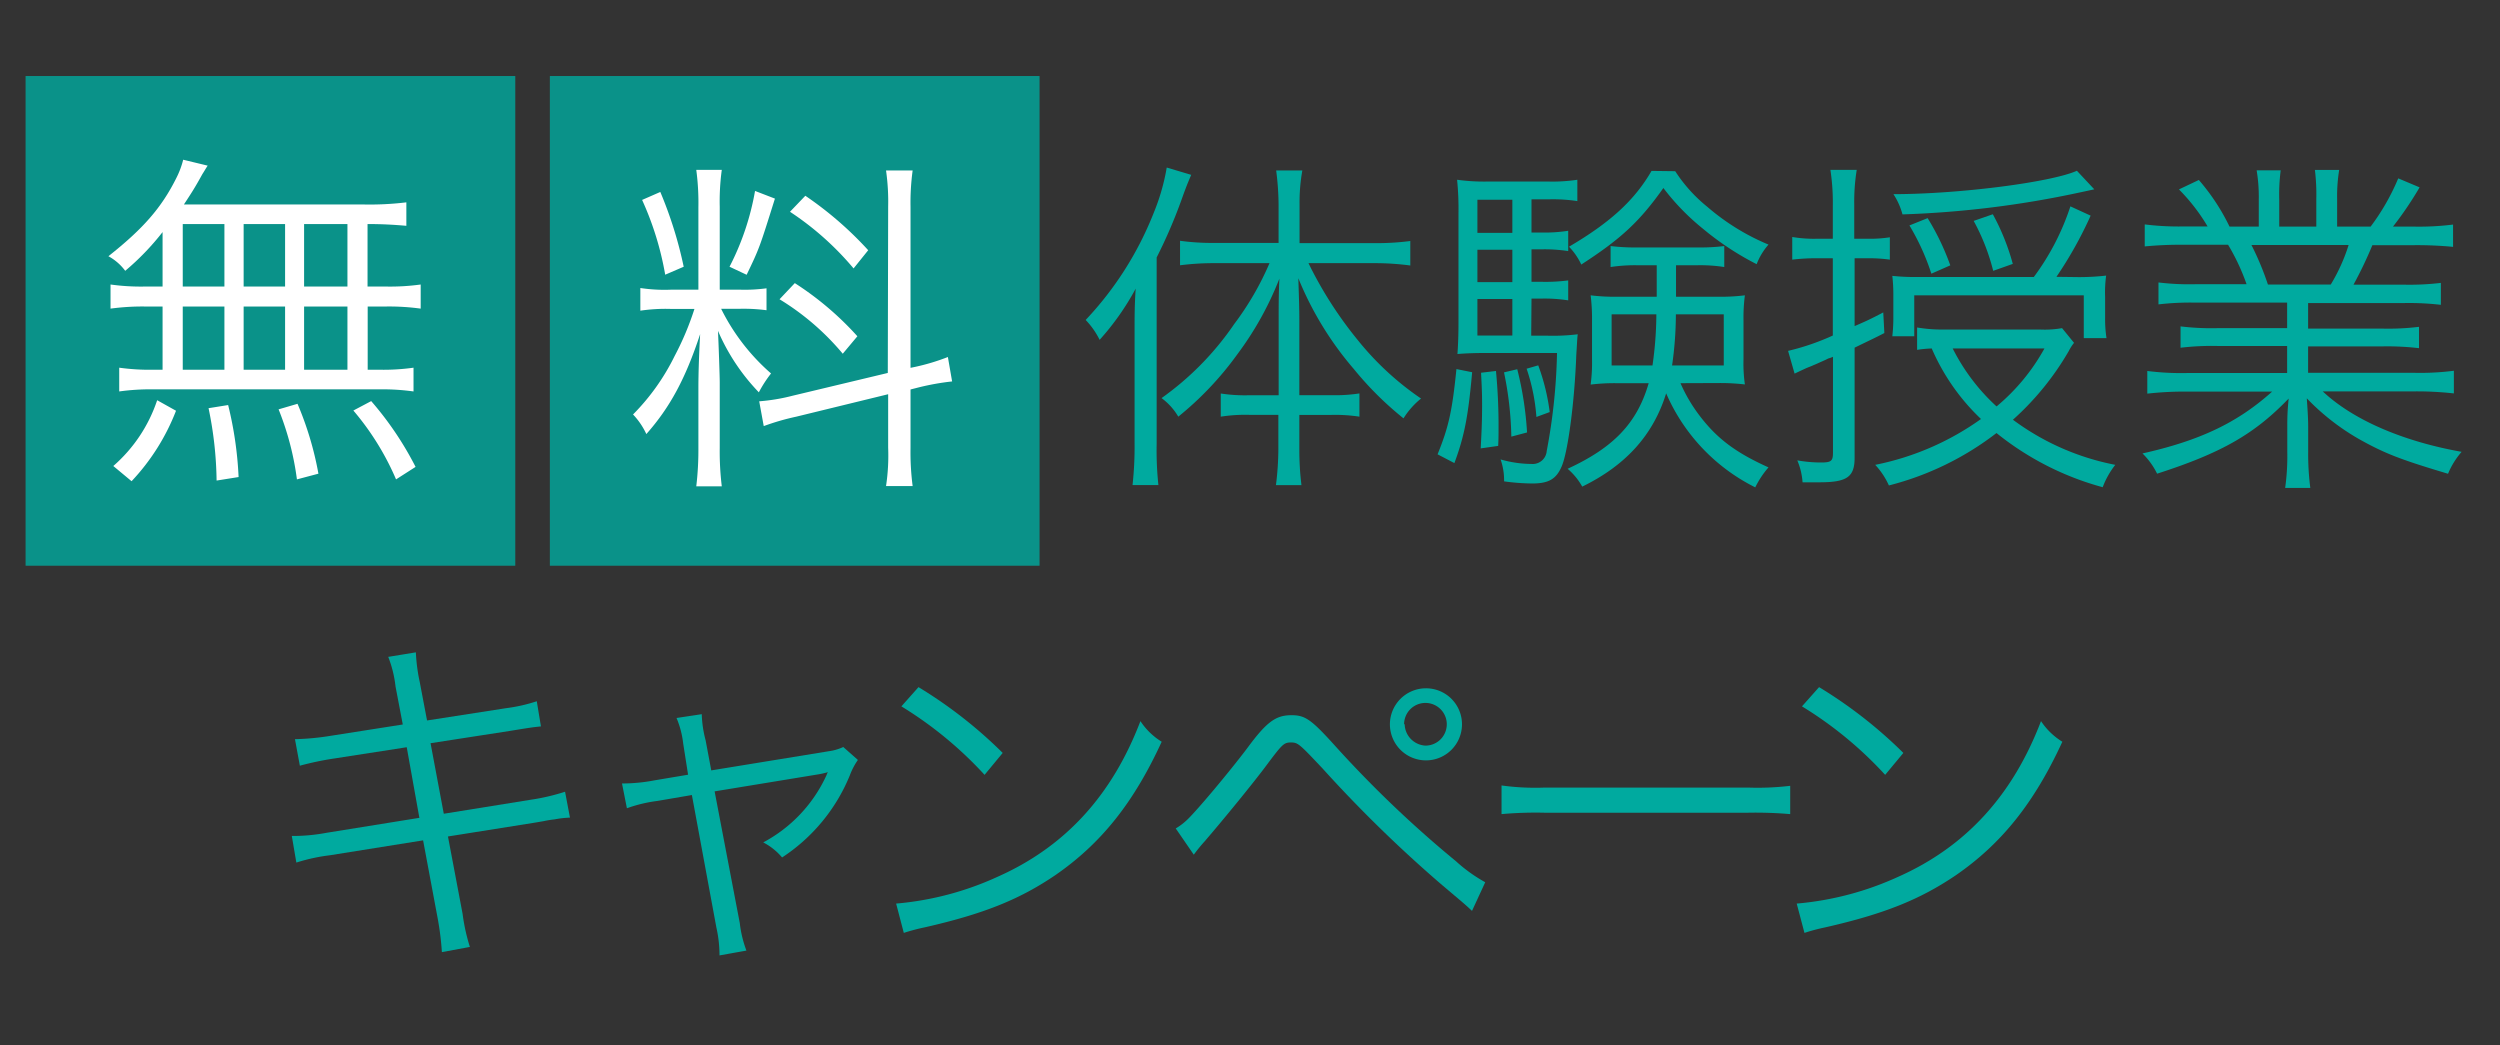
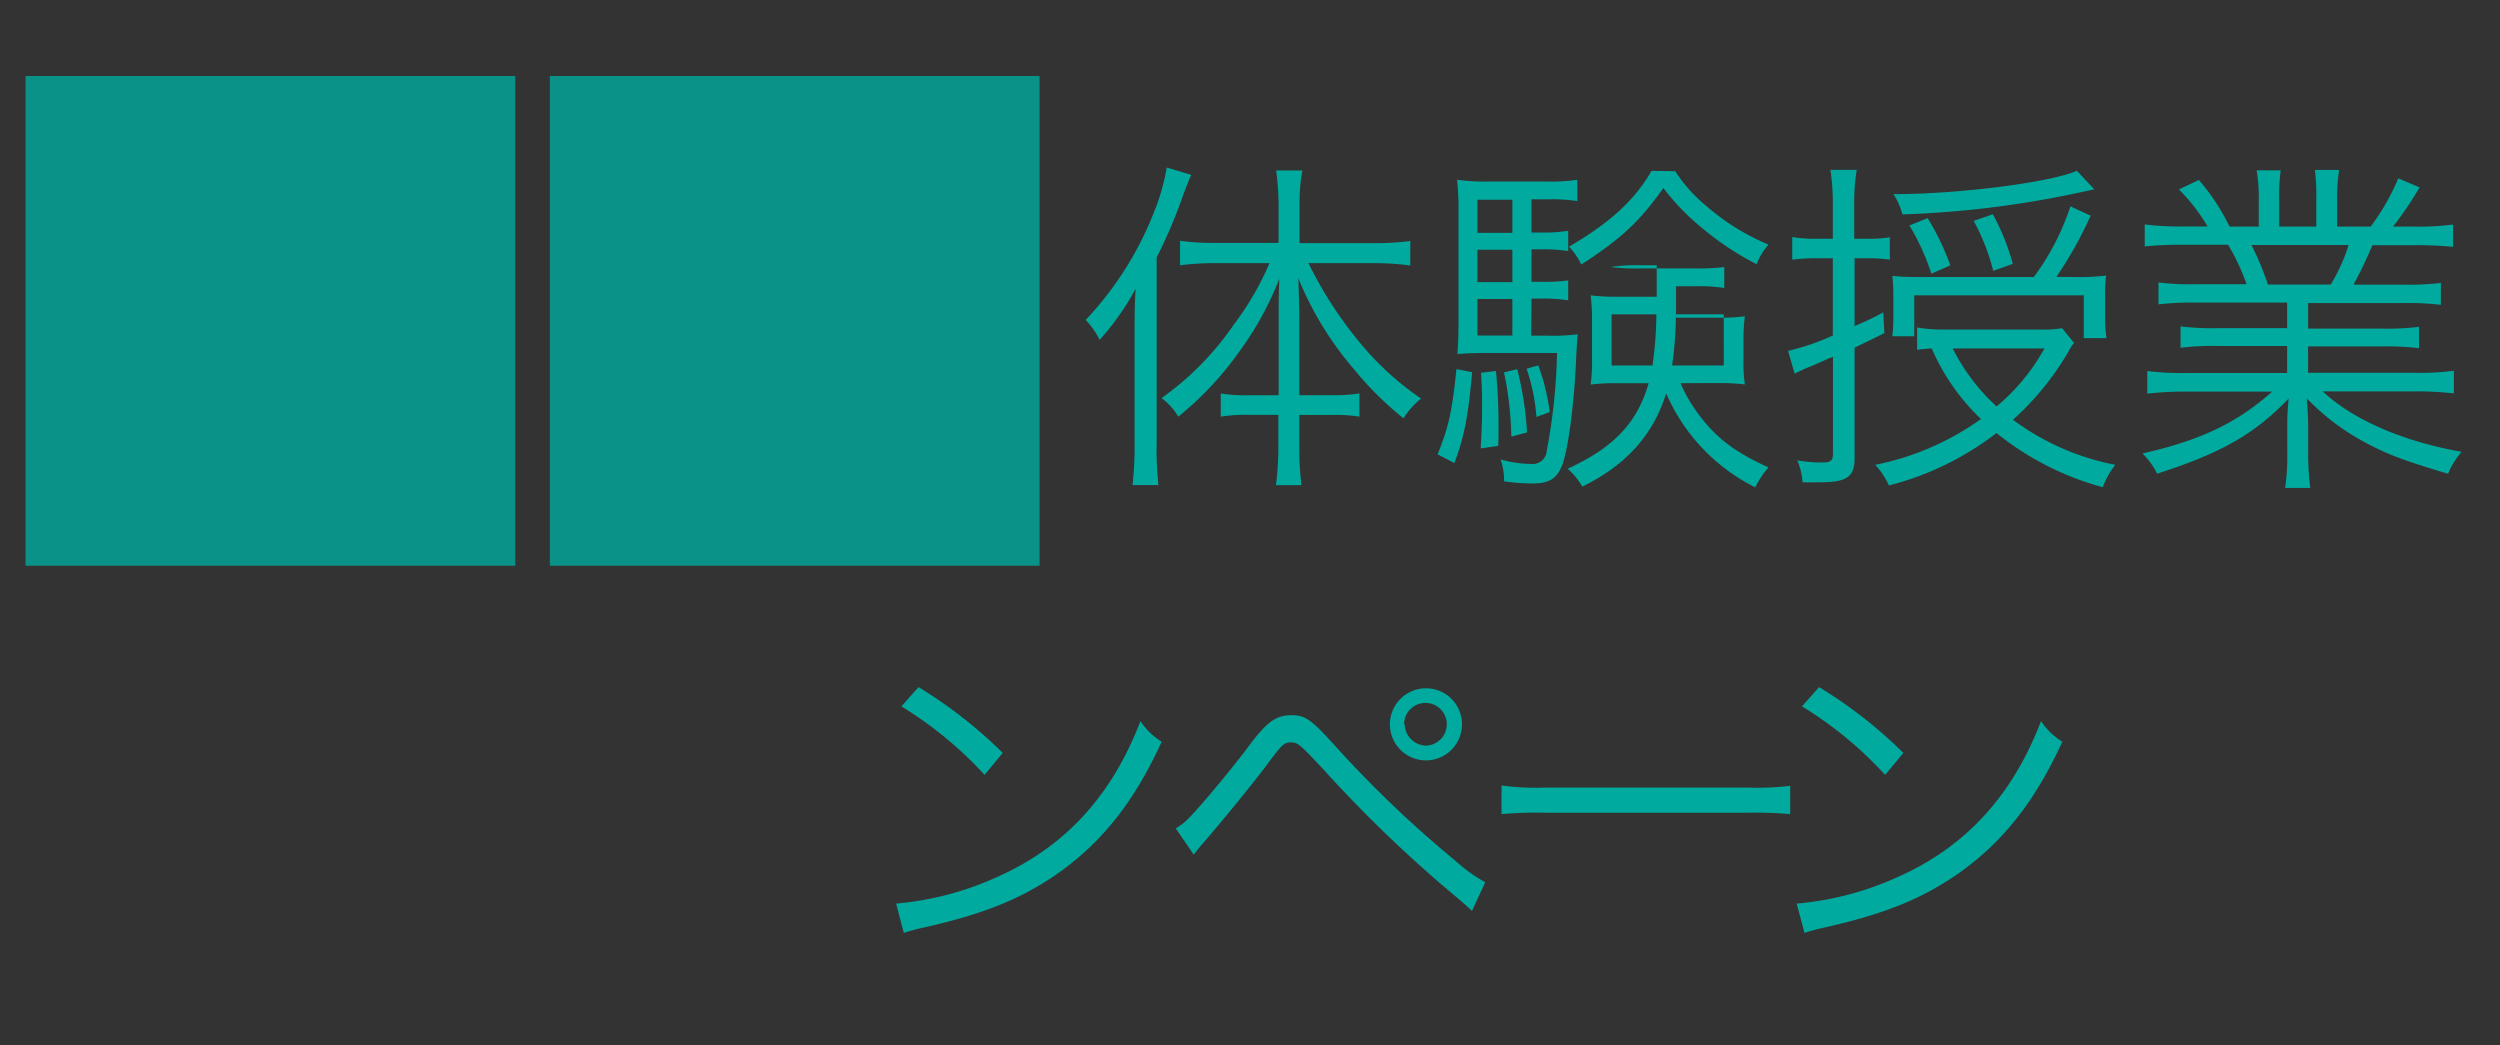
<svg xmlns="http://www.w3.org/2000/svg" width="342" height="143" viewBox="0 0 342 143">
  <rect x="0" y="0" width="342" height="143" fill="#333333" stroke="none" />
  <defs>
    <style>.cls-1{isolation:isolate;}.cls-2,.cls-4{fill:#00aa9f;}.cls-2{mix-blend-mode:multiply;opacity:0.8;}.cls-3{fill:#fff;}</style>
  </defs>
  <g class="cls-1">
    <g id="レイヤー_1" data-name="レイヤー 1">
      <rect class="cls-2" x="3.5" y="10.4" width="66.99" height="66.99" />
-       <path class="cls-3" d="M22.24,31.75a35.29,35.29,0,0,1-5.11,5.3,7.09,7.09,0,0,0-2.3-2c4.78-3.78,7.27-6.65,9.28-10.67a11.86,11.86,0,0,0,.95-2.53l3.35.81c-.29.43-.38.63-.72,1.15-1.1,2-1.53,2.63-2.53,4.16H49.59a41.35,41.35,0,0,0,6-.29v3.21c-1.77-.15-3.25-.24-5.31-.24V39.2h2.59a30.33,30.33,0,0,0,4.68-.28v3.3a31.89,31.89,0,0,0-4.68-.29H50.3v8.65h1.63a29.41,29.41,0,0,0,4.64-.28v3.25A31,31,0,0,0,52,53.26H20.81a31.09,31.09,0,0,0-4.5.29V50.3a30.19,30.19,0,0,0,4.64.28h1.29V41.93H19.76a32.67,32.67,0,0,0-4.64.29v-3.3a30.11,30.11,0,0,0,4.64.28h2.48Zm-6.74,32a20.55,20.55,0,0,0,6-9l2.58,1.44A29.62,29.62,0,0,1,18,65.83ZM25,39.2H30.7V30.65H25Zm0,11.38H30.7V41.93H25Zm4.63,15.16a51.13,51.13,0,0,0-1.1-9.9l2.68-.43a50.31,50.31,0,0,1,1.43,9.85ZM39,39.2V30.65H33.33V39.2Zm0,11.38V41.93H33.33v8.65Zm1.62,15A39.27,39.27,0,0,0,38.11,56l2.59-.76a44.53,44.53,0,0,1,2.86,9.56ZM47.53,39.2V30.65H41.6V39.2Zm0,11.38V41.93H41.6v8.65Zm6.65,15a36.89,36.89,0,0,0-5.84-9.42l2.44-1.29a44.56,44.56,0,0,1,6.07,9Z" />
      <rect class="cls-2" x="75.22" y="10.4" width="66.99" height="66.99" />
-       <path class="cls-3" d="M91.76,42.26a23.75,23.75,0,0,0-4.16.24V39.4a22,22,0,0,0,4.16.23h3.78V28.35a33.82,33.82,0,0,0-.29-5.11h3.49a32.17,32.17,0,0,0-.28,5.07V39.63h2.87a22,22,0,0,0,3.53-.19v3a24.07,24.07,0,0,0-3.58-.2H98.65a28.49,28.49,0,0,0,6.83,8.85,16.63,16.63,0,0,0-1.67,2.58,28.13,28.13,0,0,1-5.59-8.41c.09,1.91.24,6.16.24,7.07v8.94a39.67,39.67,0,0,0,.28,5.26H95.25a42.47,42.47,0,0,0,.29-5.31V53.12c0-2.2.1-4.88.24-7.41-2,6.07-4.11,10-7.36,13.67A9.93,9.93,0,0,0,86.6,56.7a30.27,30.27,0,0,0,5.69-8A39.29,39.29,0,0,0,95,42.26Zm-1.43-16a55.85,55.85,0,0,1,3.2,10.23L91,37.58a41.94,41.94,0,0,0-3.16-10.23Zm15.68.91c-2.1,6.69-2.1,6.74-3.87,10.42l-2.34-1.1a36.13,36.13,0,0,0,3.49-10.37Zm15.49,1.15a30.3,30.3,0,0,0-.29-5h3.64a32.94,32.94,0,0,0-.29,5v22l.72-.15a29.24,29.24,0,0,0,4.39-1.33l.58,3.34a34.3,34.3,0,0,0-4.59.82l-1.1.28v8a35.8,35.8,0,0,0,.29,5.21h-3.64a27.94,27.94,0,0,0,.29-5.26V53.93L108.93,57a32.94,32.94,0,0,0-4.45,1.29l-.62-3.39a26.42,26.42,0,0,0,4.59-.77l13-3.11ZM108.73,38.73A42.09,42.09,0,0,1,117.29,46l-2,2.39a34.93,34.93,0,0,0-8.65-7.45Zm1.44-11.95a48.52,48.52,0,0,1,8.6,7.45l-2,2.49a40.19,40.19,0,0,0-8.7-7.75Z" />
      <path class="cls-4" d="M155.21,45.32c0-2.15,0-3.49.15-5.83a35.62,35.62,0,0,1-4.93,7,11,11,0,0,0-1.91-2.72,45.75,45.75,0,0,0,9.28-14.58,29.1,29.1,0,0,0,1.81-6.27l3.35,1c-.43,1-.67,1.57-1.29,3.3a69.48,69.48,0,0,1-3.44,8V60.77a45,45,0,0,0,.24,5.59h-3.54a48,48,0,0,0,.28-5.74ZM170.9,56.75A21.77,21.77,0,0,0,167,57V53.83a21.65,21.65,0,0,0,3.92.24h4V44c0-2.2,0-3.82.1-5.88a44,44,0,0,1-5.74,10.33A44,44,0,0,1,161.19,57a8.48,8.48,0,0,0-2.29-2.54,40.14,40.14,0,0,0,9.94-10.13A40,40,0,0,0,173.67,36h-7.51a36.06,36.06,0,0,0-4.73.29V32.94a32.41,32.41,0,0,0,4.78.29h8.7V28a38,38,0,0,0-.33-4.68h3.58a24.76,24.76,0,0,0-.38,4.68v5.26H188a35.19,35.19,0,0,0,4.93-.29v3.35A36.48,36.48,0,0,0,188,36h-9a54.21,54.21,0,0,0,6.74,10.52,39.67,39.67,0,0,0,8.66,8A10.82,10.82,0,0,0,192,57.23a45,45,0,0,1-6.79-6.74,45.15,45.15,0,0,1-7.6-12.43c.09,2.77.14,4.06.14,6v10h4.35a21.72,21.72,0,0,0,3.87-.24V57a22.07,22.07,0,0,0-3.87-.24h-4.35v4.69a39.54,39.54,0,0,0,.29,4.92h-3.49a41.47,41.47,0,0,0,.33-4.92V56.75Z" />
-       <path class="cls-4" d="M201.39,50.92c-.52,5.78-1,8.6-2.43,12.43l-2.3-1.2c1.53-3.77,2-5.93,2.58-11.66Zm8.08-5h2.15a27.94,27.94,0,0,0,4.21-.19c-.09.86-.09,1.29-.19,2.77-.24,6.55-1.15,13.34-2,15.3-.76,1.77-1.81,2.34-4.06,2.34a29.51,29.51,0,0,1-3.82-.29,8.67,8.67,0,0,0-.48-3,15.76,15.76,0,0,0,4.25.62,1.92,1.92,0,0,0,2.06-1.77A79.88,79.88,0,0,0,213,48.29h-9.84c-1.39,0-2.78.05-3.78.14.09-1.24.14-2.58.14-4.25v-15a39.91,39.91,0,0,0-.19-4.59,26.74,26.74,0,0,0,4.4.24h7.89a22.8,22.8,0,0,0,4.16-.24v2.92a22.06,22.06,0,0,0-3.92-.24h-2.35v4.54h1.29a20.91,20.91,0,0,0,3.73-.24v2.78a21.26,21.26,0,0,0-3.73-.24h-1.29v4.44h1.29a24.07,24.07,0,0,0,3.73-.19v2.73a20.64,20.64,0,0,0-3.73-.24h-1.29Zm-2.58-18.6h-4.78v4.54h4.78Zm0,6.84h-4.78v4.44h4.78Zm-4.78,6.74v5h4.78v-5Zm2.54,9.85A80.41,80.41,0,0,1,205,59c0,.33,0,1.14-.05,2l-2.39.34c.14-2.58.19-3.92.19-6,0-1.72-.05-2.48-.14-4.35Zm2.91-.24a45.84,45.84,0,0,1,1.34,8.65l-2.15.57a46.69,46.69,0,0,0-1-8.79Zm2.87-.53A28.65,28.65,0,0,1,212,56.37l-1.82.67a26.3,26.3,0,0,0-1.34-6.6Zm19.46,2.44a21.62,21.62,0,0,0,2.58,4.4c2.39,3.15,4.92,5.07,9.46,7.12a12.32,12.32,0,0,0-1.81,2.73,25.84,25.84,0,0,1-12.19-12.86c-1.77,5.69-5.5,9.84-11.48,12.76a8.9,8.9,0,0,0-2-2.44c6.31-2.91,9.51-6.26,11.09-11.71h-4.31a27.45,27.45,0,0,0-3.63.19,22.41,22.41,0,0,0,.19-3.39V43.75a25.82,25.82,0,0,0-.19-3.35,26.18,26.18,0,0,0,3.78.19h5.26c0-.57,0-1.24,0-1.24,0-.24,0-.81,0-1.63V36.29h-2.49a22.08,22.08,0,0,0-3.82.24V33.66a28.1,28.1,0,0,0,3.82.19h8a26.76,26.76,0,0,0,3.73-.19v2.87a21.11,21.11,0,0,0-3.82-.24h-2.78v4.3h5.6a26.45,26.45,0,0,0,3.82-.19,23.59,23.59,0,0,0-.19,3.35V49.2a20.53,20.53,0,0,0,.19,3.39,29.65,29.65,0,0,0-3.58-.19Zm-.72-29a20.68,20.68,0,0,0,4.4,4.88,30.93,30.93,0,0,0,8.36,5.16,8.83,8.83,0,0,0-1.62,2.68A39.13,39.13,0,0,1,233,31.32a32,32,0,0,1-5.45-5.6c-3.25,4.59-5.78,6.94-11.23,10.47a9,9,0,0,0-1.68-2.44c5.6-3.29,8.94-6.31,11.29-10.37ZM220.47,43v7h5.59a50.31,50.31,0,0,0,.53-7Zm8.79,0a49.43,49.43,0,0,1-.52,7h7.07V43Z" />
+       <path class="cls-4" d="M201.39,50.92c-.52,5.78-1,8.6-2.43,12.43l-2.3-1.2c1.53-3.77,2-5.93,2.58-11.66Zm8.08-5h2.15a27.94,27.94,0,0,0,4.21-.19c-.09.86-.09,1.29-.19,2.77-.24,6.55-1.15,13.34-2,15.3-.76,1.77-1.81,2.34-4.06,2.34a29.51,29.51,0,0,1-3.82-.29,8.67,8.67,0,0,0-.48-3,15.76,15.76,0,0,0,4.25.62,1.92,1.92,0,0,0,2.06-1.77A79.88,79.88,0,0,0,213,48.29h-9.84c-1.39,0-2.78.05-3.78.14.09-1.24.14-2.58.14-4.25v-15a39.91,39.91,0,0,0-.19-4.59,26.74,26.74,0,0,0,4.4.24h7.89a22.8,22.8,0,0,0,4.16-.24v2.92a22.06,22.06,0,0,0-3.92-.24h-2.35v4.54h1.29a20.91,20.91,0,0,0,3.73-.24v2.78a21.26,21.26,0,0,0-3.73-.24h-1.29v4.44h1.29a24.07,24.07,0,0,0,3.73-.19v2.73a20.64,20.64,0,0,0-3.73-.24h-1.29Zm-2.58-18.6h-4.78v4.54h4.78Zm0,6.84h-4.78v4.44h4.78Zm-4.78,6.74v5h4.78v-5Zm2.54,9.85A80.41,80.41,0,0,1,205,59c0,.33,0,1.14-.05,2l-2.39.34c.14-2.58.19-3.92.19-6,0-1.72-.05-2.48-.14-4.35Zm2.91-.24a45.84,45.84,0,0,1,1.34,8.65l-2.15.57a46.69,46.69,0,0,0-1-8.79Zm2.87-.53A28.65,28.65,0,0,1,212,56.37l-1.82.67a26.3,26.3,0,0,0-1.34-6.6Zm19.46,2.44a21.62,21.62,0,0,0,2.58,4.4c2.39,3.15,4.92,5.07,9.46,7.12a12.32,12.32,0,0,0-1.81,2.73,25.84,25.84,0,0,1-12.19-12.86c-1.77,5.69-5.5,9.84-11.48,12.76a8.9,8.9,0,0,0-2-2.44c6.31-2.91,9.51-6.26,11.09-11.71h-4.31a27.45,27.45,0,0,0-3.63.19,22.41,22.41,0,0,0,.19-3.39V43.75a25.82,25.82,0,0,0-.19-3.35,26.18,26.18,0,0,0,3.78.19h5.26c0-.57,0-1.24,0-1.24,0-.24,0-.81,0-1.63V36.29h-2.49a22.08,22.08,0,0,0-3.82.24a28.1,28.1,0,0,0,3.82.19h8a26.76,26.76,0,0,0,3.73-.19v2.87a21.11,21.11,0,0,0-3.82-.24h-2.78v4.3h5.6a26.45,26.45,0,0,0,3.82-.19,23.59,23.59,0,0,0-.19,3.35V49.2a20.53,20.53,0,0,0,.19,3.39,29.65,29.65,0,0,0-3.58-.19Zm-.72-29a20.68,20.68,0,0,0,4.4,4.88,30.93,30.93,0,0,0,8.36,5.16,8.83,8.83,0,0,0-1.62,2.68A39.13,39.13,0,0,1,233,31.32a32,32,0,0,1-5.45-5.6c-3.25,4.59-5.78,6.94-11.23,10.47a9,9,0,0,0-1.68-2.44c5.6-3.29,8.94-6.31,11.29-10.37ZM220.47,43v7h5.59a50.31,50.31,0,0,0,.53-7Zm8.79,0a49.43,49.43,0,0,1-.52,7h7.07V43Z" />
      <path class="cls-4" d="M250.73,28.11a29.88,29.88,0,0,0-.33-4.87H254a27.51,27.51,0,0,0-.34,4.78v4.64h2a16.86,16.86,0,0,0,2.87-.2v3.06a20.33,20.33,0,0,0-3-.19h-1.82v9.28c1.34-.58,2-.86,3.92-1.87l.15,2.82c-1.39.72-1.44.72-4.07,2V62.63c0,2.63-1.05,3.35-4.82,3.35l-1.1,0h-1.2a9.22,9.22,0,0,0-.72-3,19,19,0,0,0,3.21.29c1.43,0,1.67-.19,1.67-1.34V48.81a3.92,3.92,0,0,1-.67.24c-.14.1-.72.34-1.67.77-.24.09-.53.24-.91.38s-1.2.53-2,.91L244.61,48a33,33,0,0,0,6.12-2.1V35.33h-2.15a26.71,26.71,0,0,0-3.4.19v-3.1a17.83,17.83,0,0,0,3.4.24h2.15Zm33,18.79a6.3,6.3,0,0,0-.71,1.1,38.33,38.33,0,0,1-7.65,9.42,34.42,34.42,0,0,0,14,6.17,11.44,11.44,0,0,0-1.72,3.06,39.64,39.64,0,0,1-14.53-7.41,40.47,40.47,0,0,1-14.72,7.17,10.34,10.34,0,0,0-1.87-2.82A37.46,37.46,0,0,0,271,57.32a29.36,29.36,0,0,1-6.74-9.65,16.49,16.49,0,0,0-2,.19V44.8a20.34,20.34,0,0,0,3.68.28h13.15a13.7,13.7,0,0,0,3-.19Zm0-9a32,32,0,0,0,4.39-.2,17,17,0,0,0-.14,2.92v2.92a16.92,16.92,0,0,0,.19,2.72h-3.11V40.4H261.87V46h-3a23,23,0,0,0,.14-2.63v-3a23.08,23.08,0,0,0-.14-2.63,30.34,30.34,0,0,0,3.82.15h15.54a33.8,33.8,0,0,0,5-9.66L286,29.5a54.61,54.61,0,0,1-4.68,8.37Zm2.77-12-2,.43a135.21,135.21,0,0,1-24.24,3,9.44,9.44,0,0,0-1.24-2.77c9,0,21.61-1.63,25.1-3.2ZM264.21,37.44a31.64,31.64,0,0,0-3-6.6l2.49-1a34.18,34.18,0,0,1,3.1,6.46Zm2.92,10.23a27.43,27.43,0,0,0,6,7.93,27.69,27.69,0,0,0,6.55-7.93Zm5.54-10.62A28.9,28.9,0,0,0,270,30.22l2.62-.91a31.17,31.17,0,0,1,2.73,6.79Z" />
      <path class="cls-4" d="M300.4,41.4a37.61,37.61,0,0,0-5.12.24v-3a35,35,0,0,0,5.12.24h6.93a29.06,29.06,0,0,0-2.53-5.4h-6a52.4,52.4,0,0,0-5.4.23V30.7a37.69,37.69,0,0,0,5.31.28H302a25.78,25.78,0,0,0-3.92-5.07l2.72-1.29A28.73,28.73,0,0,1,305,31h4V27.3a22.2,22.2,0,0,0-.29-4H312a25.62,25.62,0,0,0-.2,4V31h5.07V27.25a28.13,28.13,0,0,0-.19-4H320a22.51,22.51,0,0,0-.28,4V31h4.58a30.52,30.52,0,0,0,3.78-6.6L331,25.63A48.06,48.06,0,0,1,327.36,31h2.87a37.27,37.27,0,0,0,5.35-.28v3.05a52.26,52.26,0,0,0-5.4-.23h-5.64a55.11,55.11,0,0,1-2.58,5.4h6.79a36.13,36.13,0,0,0,5.16-.24v3a37.72,37.72,0,0,0-5.16-.24h-13v3.49h10a34.76,34.76,0,0,0,5.17-.24v2.92a37.52,37.52,0,0,0-5.17-.24h-10V51h14.49a36.26,36.26,0,0,0,5.45-.28v3.1a45.85,45.85,0,0,0-5.4-.28H317.75c4.11,3.87,10.9,6.83,19,8.27a11,11,0,0,0-1.86,3c-6.22-1.86-8.42-2.68-11.72-4.49a31.71,31.71,0,0,1-7.6-5.83c.15,2.15.19,3,.19,4.06v3.2a36.22,36.22,0,0,0,.29,5h-3.44a31.43,31.43,0,0,0,.29-5V58.52c0-1.1,0-2.15.19-4-4.69,4.88-9.23,7.46-18,10.28a10,10,0,0,0-2-2.77c7.89-1.77,13-4.21,17.74-8.46H299.16a45.44,45.44,0,0,0-5.41.28v-3.1a37,37,0,0,0,5.41.28h13.72V47.33h-9.47a36.47,36.47,0,0,0-5.11.24V44.65a35,35,0,0,0,5.11.24h9.47V41.4Zm18.45-2.48a24.51,24.51,0,0,0,2.44-5.4H308a39.48,39.48,0,0,1,2.25,5.4Z" />
-       <path class="cls-4" d="M54.11,93.92a15.88,15.88,0,0,0-1-4.06l3.78-.62a24.25,24.25,0,0,0,.53,4.06l1,5.26,10.81-1.68a22.35,22.35,0,0,0,4.2-.95L74,99.37c-1.29.14-1.29.14-4.25.62L58.9,101.67l1.81,9.65,11.86-1.91a29,29,0,0,0,4.73-1.1l.67,3.54a13.46,13.46,0,0,0-2.1.24,14.23,14.23,0,0,0-1.49.24l-1.1.19-12,1.91,2,10.57a26.06,26.06,0,0,0,1,4.54l-3.83.71a39.6,39.6,0,0,0-.57-4.59l-2-10.7L45.13,117a25,25,0,0,0-4.59,1l-.62-3.64a24.74,24.74,0,0,0,4.73-.43l12.72-2.05-1.73-9.66-9.84,1.53a40.82,40.82,0,0,0-4.78,1l-.67-3.63a35.43,35.43,0,0,0,5-.48l9.75-1.53Z" />
-       <path class="cls-4" d="M93.46,101.71a12.6,12.6,0,0,0-.91-3.49L96,97.7a15.59,15.59,0,0,0,.53,3.58l.77,4.11,16.06-2.62a6.84,6.84,0,0,0,2-.58l2,1.77a9.33,9.33,0,0,0-1.1,2.1,24.48,24.48,0,0,1-9.27,11.24,8.48,8.48,0,0,0-2.58-2.06,19.65,19.65,0,0,0,8.65-9.18,3.38,3.38,0,0,1,.19-.43,10.56,10.56,0,0,1-1.24.29l-14.25,2.34,3.44,18a15.66,15.66,0,0,0,.91,3.78l-3.68.66a17.52,17.52,0,0,0-.43-3.82l-3.35-18.12-4.73.81a19.37,19.37,0,0,0-4.16,1l-.67-3.39a23.48,23.48,0,0,0,4.45-.43l4.59-.77Z" />
      <path class="cls-4" d="M122.59,123.61a41.85,41.85,0,0,0,13.91-3.68c9.23-4.11,15.64-11.14,19.51-21.28a9.36,9.36,0,0,0,2.91,2.82c-3.82,8.32-8.27,13.92-14.58,18.27-4.92,3.34-9.85,5.3-17.83,7.12a26.71,26.71,0,0,0-2.87.76ZM125.65,94a61.77,61.77,0,0,1,11.52,9l-2.48,3a52.83,52.83,0,0,0-11.38-9.37Z" />
      <path class="cls-4" d="M160.84,113.33a8.45,8.45,0,0,0,1.58-1.2c1.44-1.38,5.83-6.64,8.18-9.75,2.67-3.63,3.92-4.54,6.07-4.54,1.91,0,2.72.58,6.16,4.4a154.47,154.47,0,0,0,16.35,15.58,21,21,0,0,0,4,2.87l-1.81,3.92c-1.06-1-1.1-1-4.26-3.68a181.87,181.87,0,0,1-16.2-15.82c-3.16-3.35-3.35-3.54-4.31-3.54s-1.19.24-3.3,3.06c-1.77,2.39-5.83,7.36-8.55,10.52a22.81,22.81,0,0,0-1.44,1.77ZM200,99.08A4.93,4.93,0,1,1,195,94.16,4.92,4.92,0,0,1,200,99.08Zm-7.84,0A3,3,0,0,0,195,102a2.92,2.92,0,1,0-2.92-2.92Z" />
      <path class="cls-4" d="M205.41,107.45a33.68,33.68,0,0,0,5.93.29h27.78a37.8,37.8,0,0,0,5.78-.24v3.87a55.73,55.73,0,0,0-5.83-.19H211.34a53.31,53.31,0,0,0-5.93.19Z" />
      <path class="cls-4" d="M245.79,123.61a42,42,0,0,0,13.92-3.68c9.22-4.11,15.63-11.14,19.5-21.28a9.39,9.39,0,0,0,2.92,2.82c-3.83,8.32-8.27,13.92-14.58,18.27-4.93,3.34-9.85,5.3-17.84,7.12a25.92,25.92,0,0,0-2.86.76ZM248.85,94a62.19,62.19,0,0,1,11.53,9l-2.49,3a52.59,52.59,0,0,0-11.38-9.37Z" />
    </g>
  </g>
</svg>